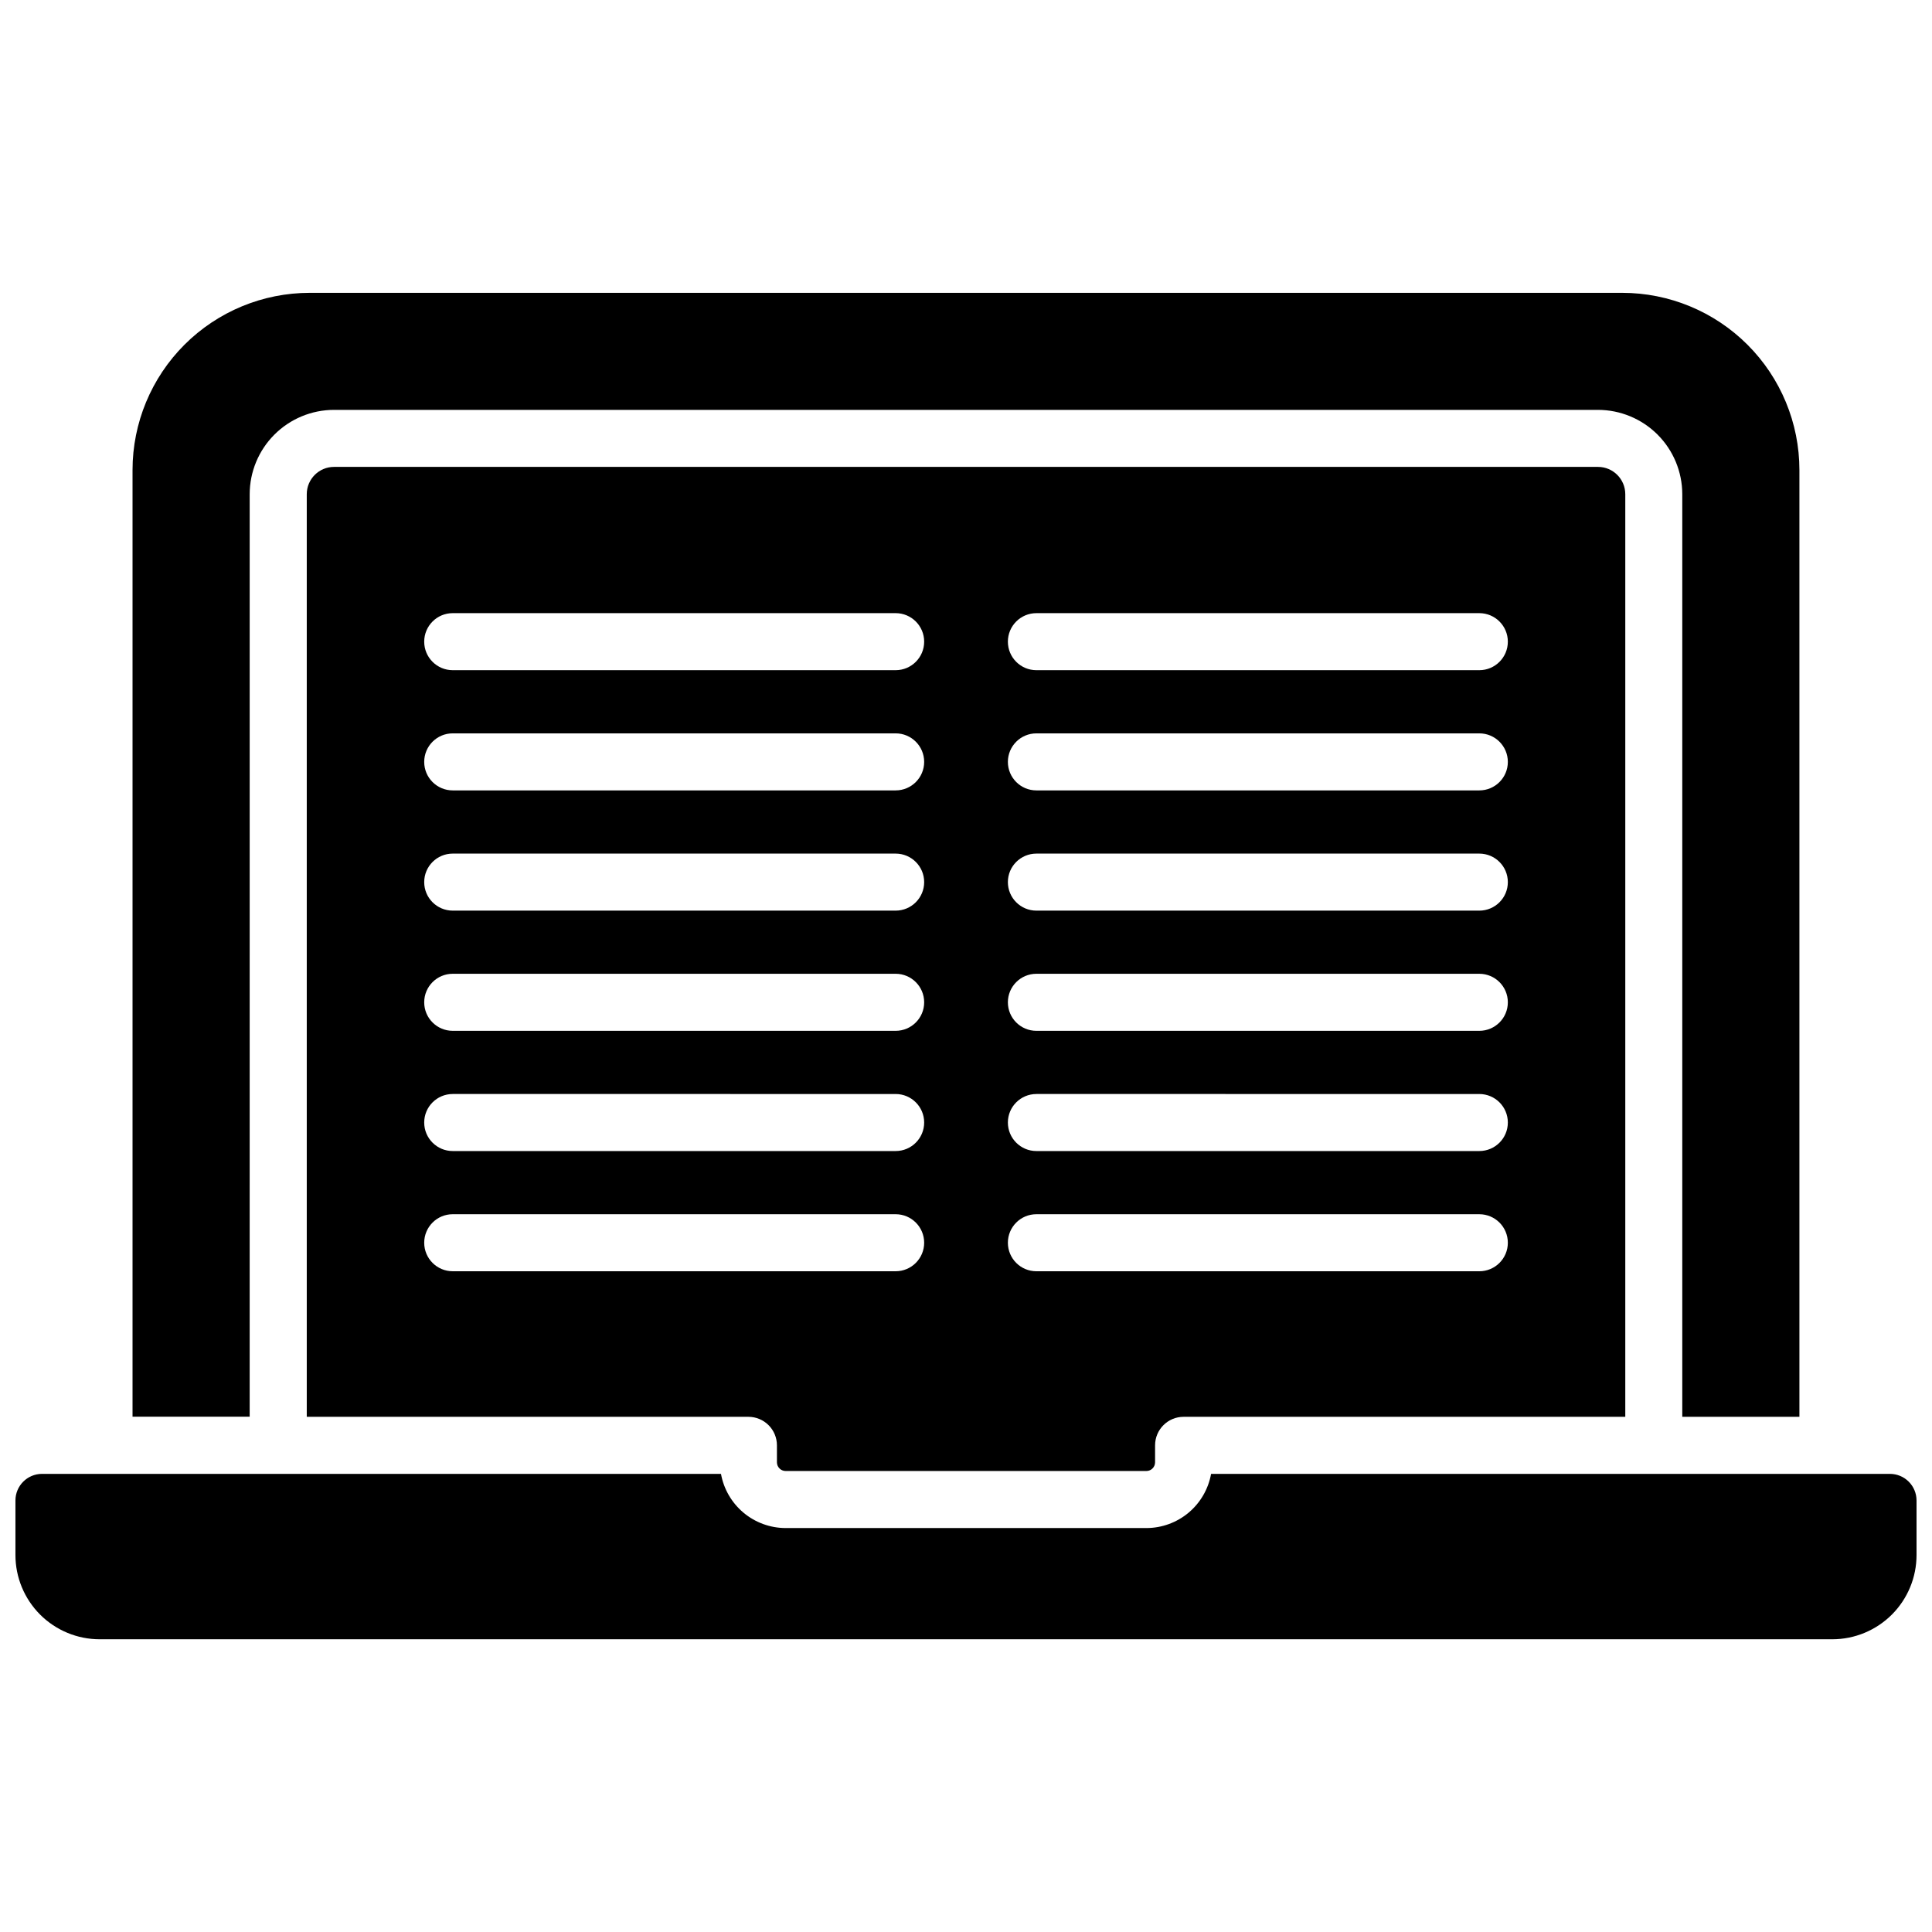
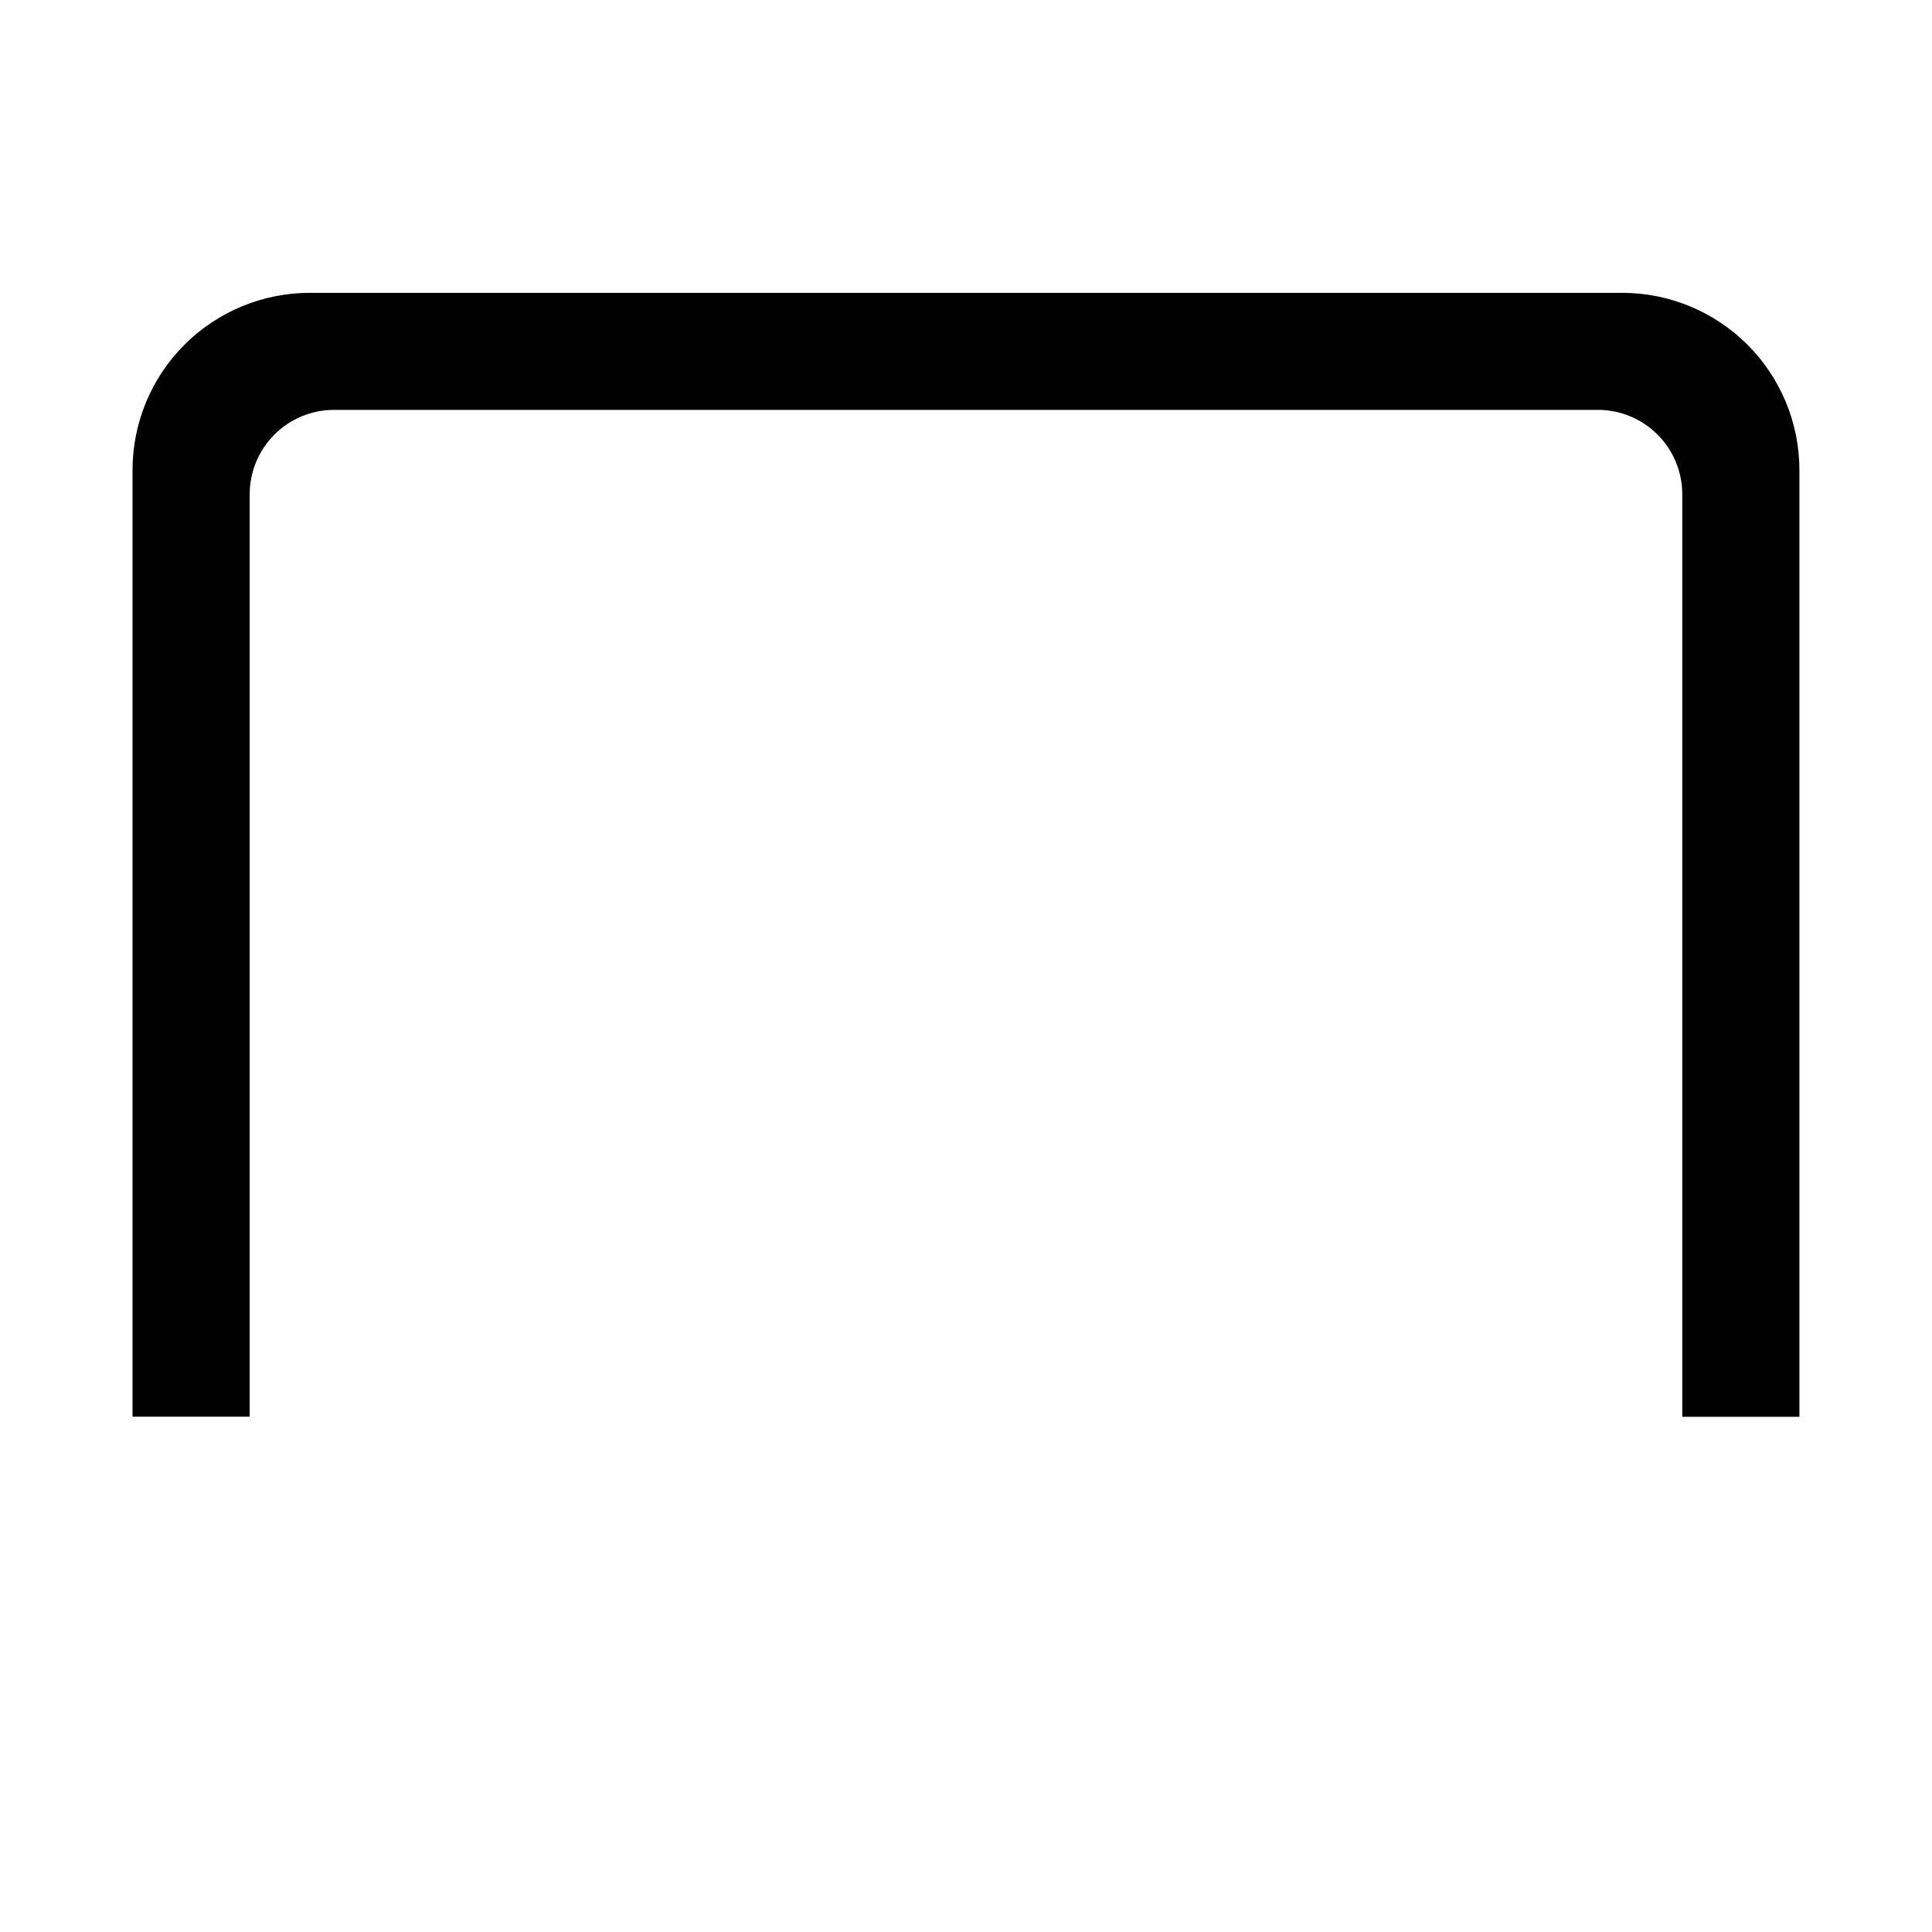
<svg xmlns="http://www.w3.org/2000/svg" width="800px" height="800px" version="1.1" viewBox="144 144 512 512">
  <defs>
    <clipPath id="a">
-       <path d="m148.09 534h503.81v45h-503.81z" />
-     </clipPath>
+       </clipPath>
  </defs>
  <path d="m210.17 274.96c0.008-5.926 2.367-11.602 6.555-15.789s9.863-6.543 15.785-6.551h334.97c5.922 0.008 11.602 2.363 15.789 6.551s6.543 9.863 6.551 15.789v244.51h31.043v-250.9c0-12.457-4.945-24.402-13.754-33.207-8.809-8.809-20.754-13.758-33.211-13.758h-347.81c-12.449 0-24.391 4.945-33.199 13.746-8.805 8.801-13.758 20.738-13.766 33.188v250.9h31.043z" />
  <g clip-path="url(#a)">
-     <path d="m644.85 534.59h-179.9c-0.723 4.019-2.832 7.66-5.961 10.285-3.133 2.621-7.082 4.066-11.168 4.074h-95.625c-4.082-0.008-8.035-1.453-11.164-4.074-3.133-2.625-5.242-6.266-5.965-10.285h-179.92c-3.898 0-7.055 3.156-7.055 7.055v14.438c-0.004 5.926 2.352 11.609 6.539 15.801 4.191 4.188 9.875 6.543 15.801 6.539h459.13c5.926 0.004 11.609-2.352 15.801-6.539 4.191-4.191 6.543-9.875 6.539-15.801v-14.438c0-1.871-0.742-3.664-2.066-4.988-1.32-1.324-3.117-2.066-4.984-2.066z" />
-   </g>
-   <path d="m352.19 533.83h95.625-0.004c1.27-0.008 2.293-1.031 2.297-2.301v-4.504c0-4.172 3.387-7.555 7.559-7.555h117.05v-244.51c-0.008-3.988-3.238-7.223-7.227-7.227h-334.97c-3.988 0.004-7.219 3.238-7.223 7.227v244.51h117.04c2.004 0 3.926 0.797 5.344 2.211 1.418 1.418 2.215 3.34 2.215 5.344v4.504c0.004 1.27 1.031 2.293 2.297 2.301zm66.504-227.34h117.34c4.172 0 7.559 3.383 7.559 7.555 0 4.176-3.387 7.559-7.559 7.559h-117.38c-4.172 0-7.555-3.383-7.555-7.559 0-4.172 3.383-7.555 7.555-7.555zm0 31.859h117.34c4.172 0 7.559 3.383 7.559 7.559 0 4.172-3.387 7.555-7.559 7.555h-117.38c-4.172 0-7.555-3.383-7.555-7.555 0-4.176 3.383-7.559 7.555-7.559zm0 31.859 117.34 0.004c4.172 0 7.559 3.383 7.559 7.555 0 4.176-3.387 7.559-7.559 7.559h-117.38c-4.172 0-7.555-3.383-7.555-7.559 0-4.172 3.383-7.555 7.555-7.555zm0 31.852h117.34c4.172 0 7.559 3.387 7.559 7.559 0 4.176-3.387 7.559-7.559 7.559h-117.38c-4.172 0-7.555-3.383-7.555-7.559 0-4.172 3.383-7.559 7.555-7.559zm0 31.859 117.34 0.004c4.172 0 7.559 3.383 7.559 7.555 0 4.176-3.387 7.559-7.559 7.559h-117.38c-4.172 0-7.555-3.383-7.555-7.559 0-4.172 3.383-7.555 7.555-7.555zm0 31.859 117.34 0.004c4.172 0 7.559 3.383 7.559 7.559 0 4.172-3.387 7.555-7.559 7.555h-117.38c-4.172 0-7.555-3.383-7.555-7.555 0-4.176 3.383-7.559 7.555-7.559zm-154.72-159.29h117.38c4.172 0 7.559 3.383 7.559 7.555 0 4.176-3.387 7.559-7.559 7.559h-117.38c-4.172 0-7.555-3.383-7.555-7.559 0-4.172 3.383-7.555 7.555-7.555zm0 31.859h117.38c4.172 0 7.559 3.383 7.559 7.559 0 4.172-3.387 7.555-7.559 7.555h-117.38c-4.172 0-7.555-3.383-7.555-7.555 0-4.176 3.383-7.559 7.555-7.559zm0 31.859 117.38 0.004c4.172 0 7.559 3.383 7.559 7.555 0 4.176-3.387 7.559-7.559 7.559h-117.38c-4.172 0-7.555-3.383-7.555-7.559 0-4.172 3.383-7.555 7.555-7.555zm0 31.852h117.38c4.172 0 7.559 3.387 7.559 7.559 0 4.176-3.387 7.559-7.559 7.559h-117.38c-4.172 0-7.555-3.383-7.555-7.559 0-4.172 3.383-7.559 7.555-7.559zm0 31.859 117.38 0.004c4.172 0 7.559 3.383 7.559 7.555 0 4.176-3.387 7.559-7.559 7.559h-117.38c-4.172 0-7.555-3.383-7.555-7.559 0-4.172 3.383-7.555 7.555-7.555zm0 46.977c-4.172 0-7.555-3.383-7.555-7.555 0-4.176 3.383-7.559 7.555-7.559h117.38c4.172 0 7.559 3.383 7.559 7.559 0 4.172-3.387 7.555-7.559 7.555z" />
+     </g>
</svg>